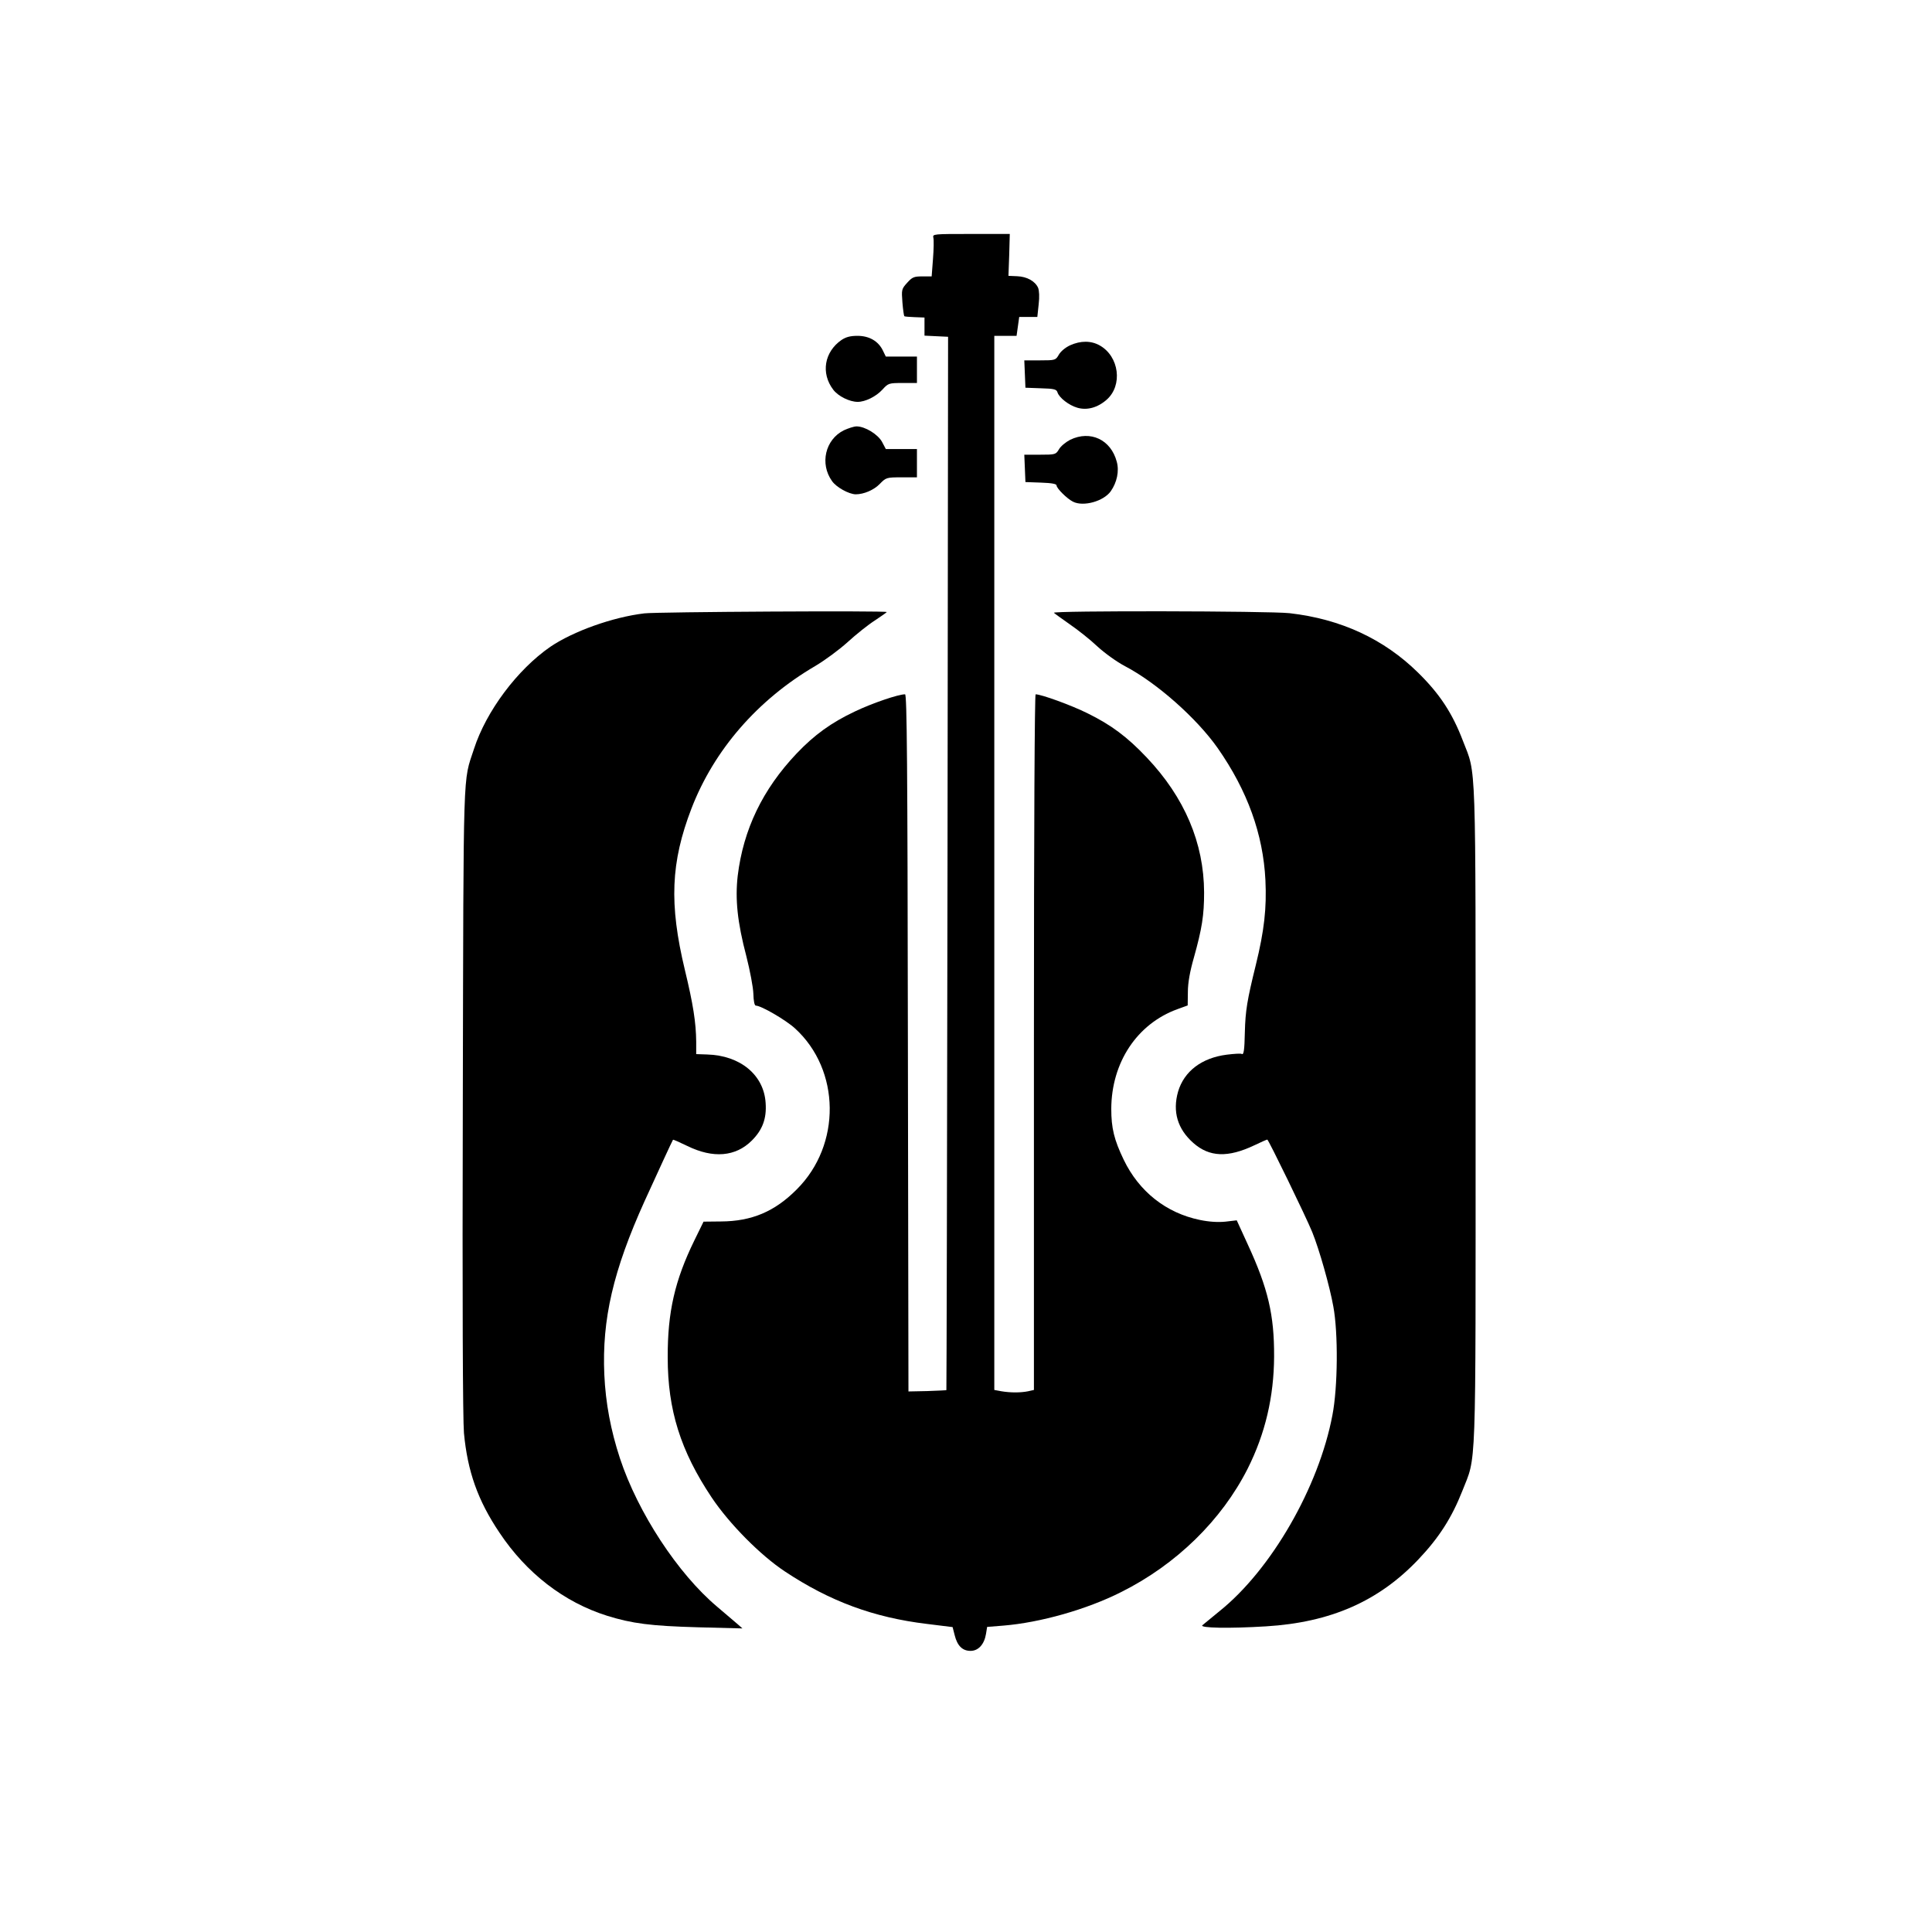
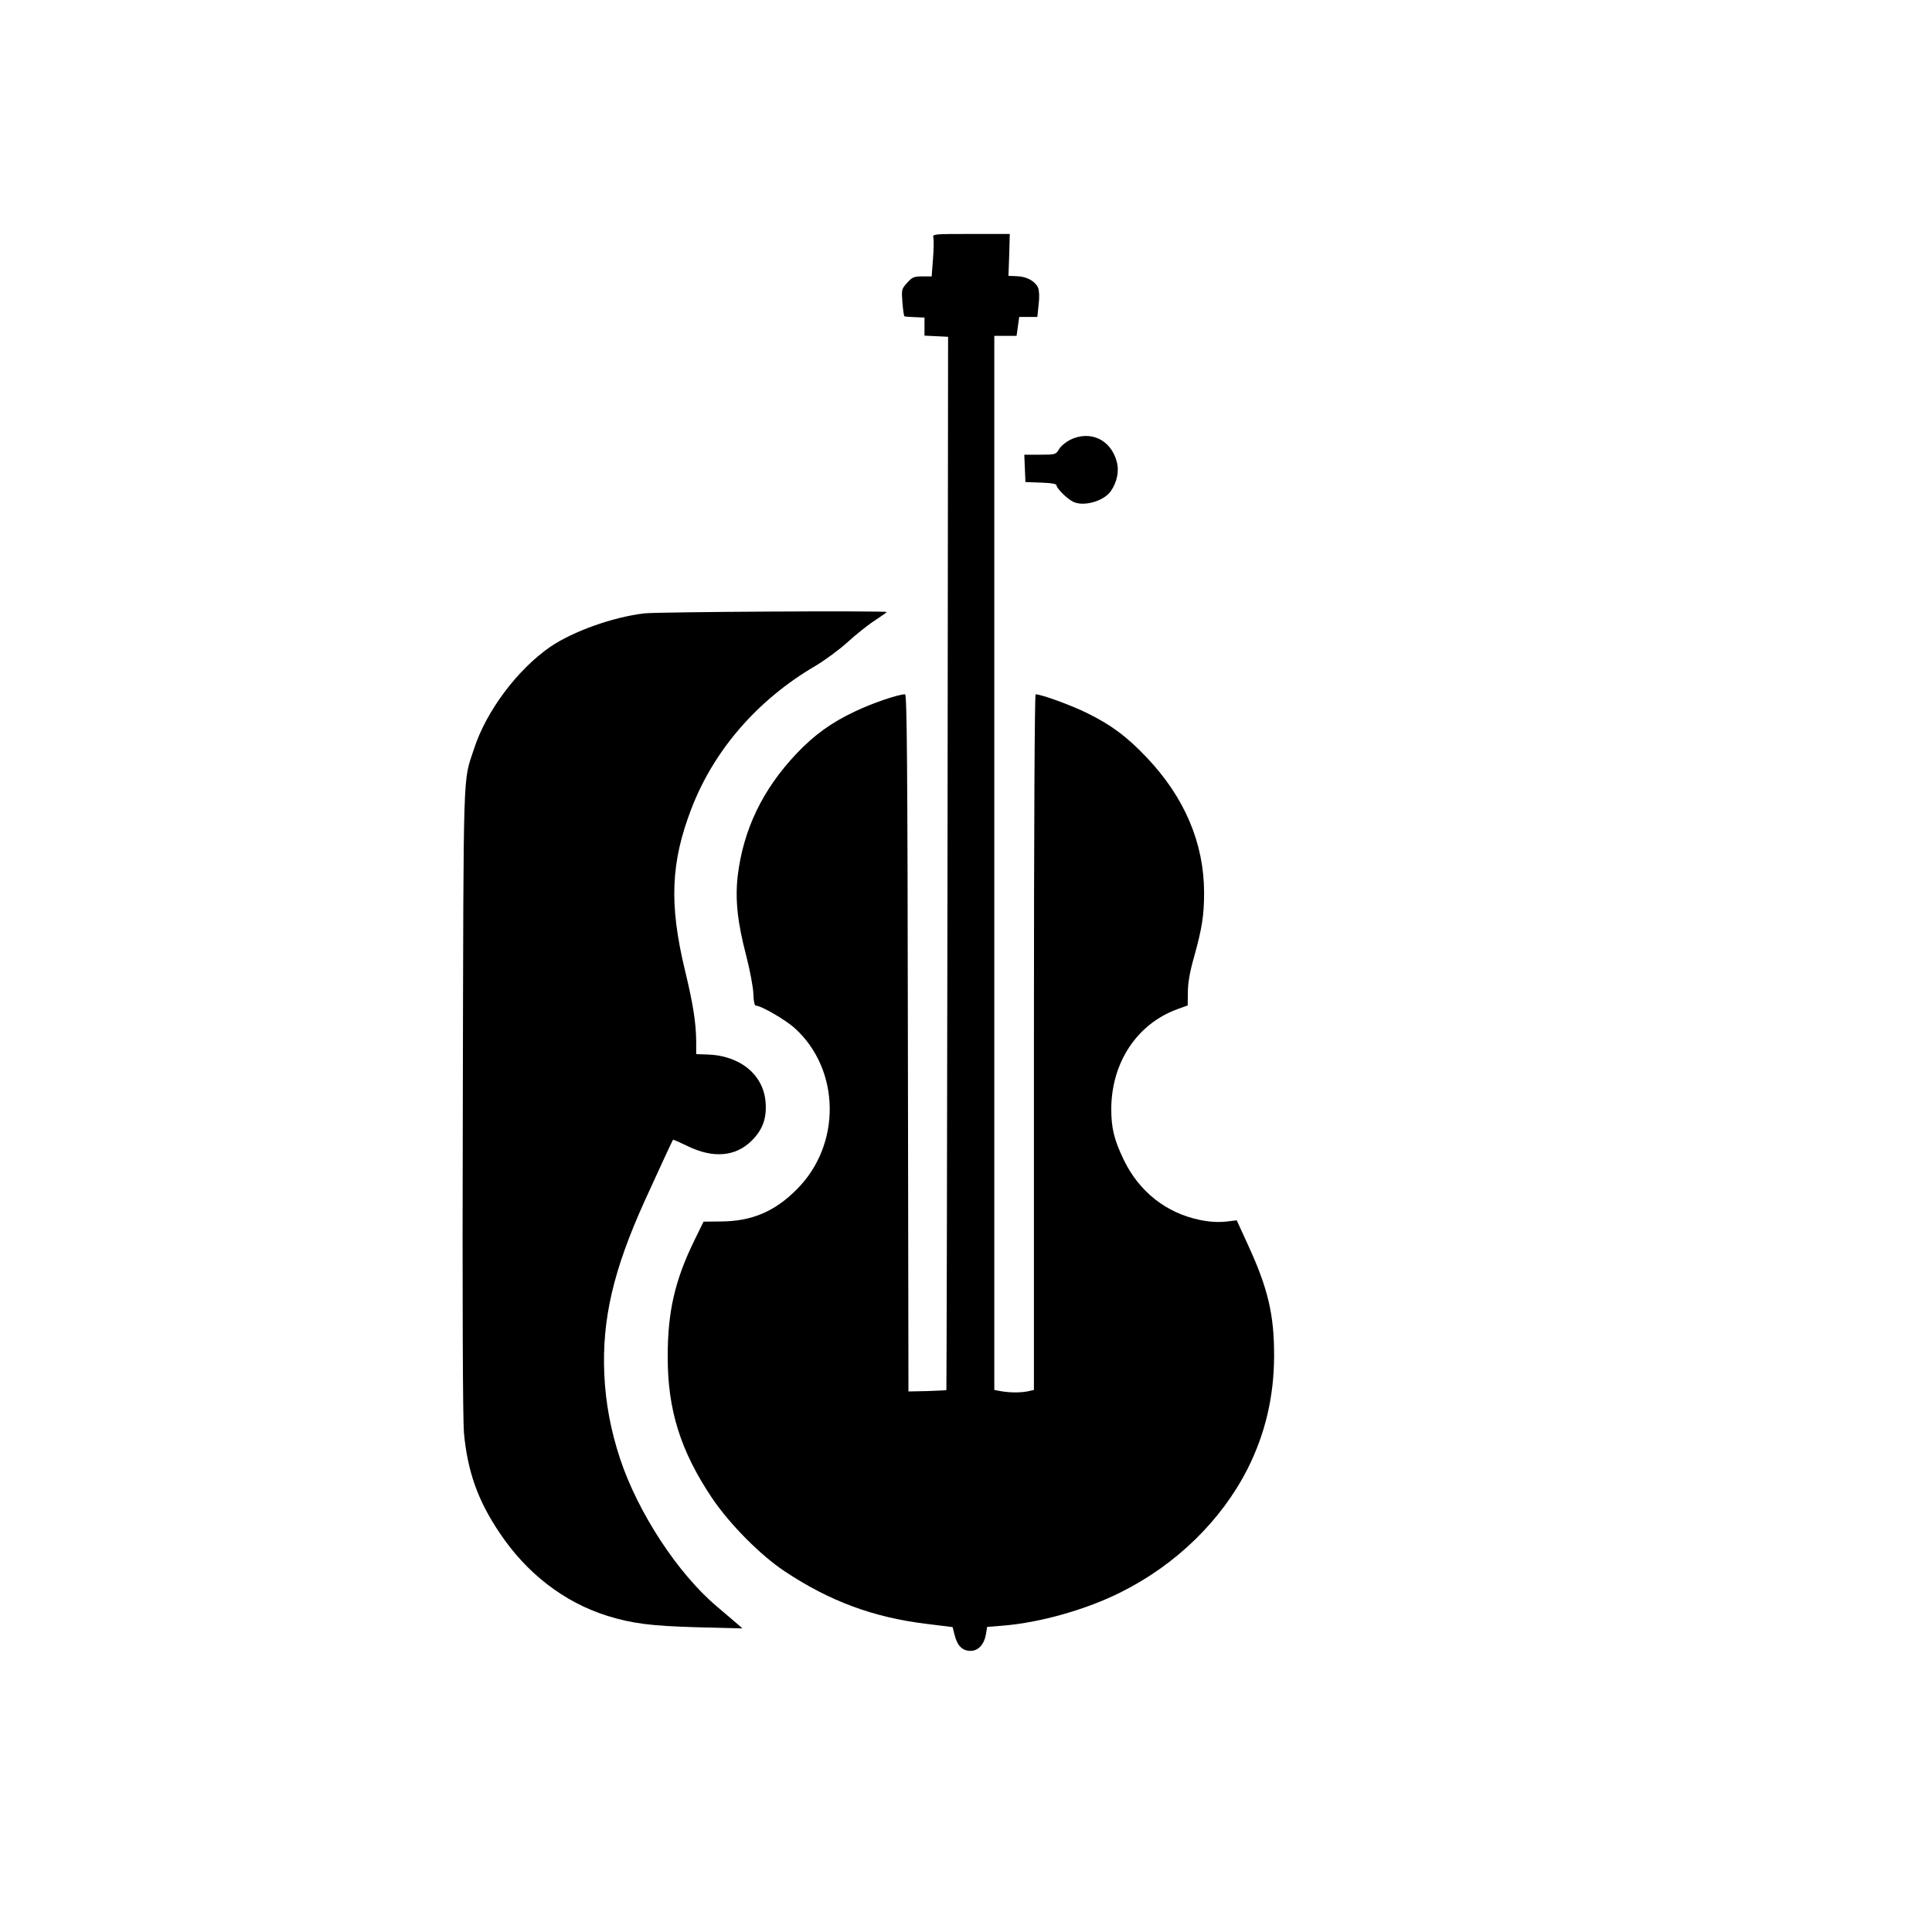
<svg xmlns="http://www.w3.org/2000/svg" version="1.0" width="1024pt" height="1024pt" viewBox="0 0 1024 1024" preserveAspectRatio="xMidYMid meet">
  <g transform="translate(0,1024) scale(0.1,-0.1)" fill="#000000" stroke="none">
    <path d="M4947 8980 c3 -11 2 -62 -2 -113 l-7 -92 -50 0 c-44 0 -53 -4 -80 -34 -30 -33 -30 -37 -25 -104 3 -38 8 -71 10 -73 2 -2 27 -4 55 -5 l52 -2 0 -48 0 -48 62 -3 63 -3 -3 -2790 c-2 -1534 -5 -2791 -6 -2793 -2 -1 -48 -3 -102 -5 l-99 -2 -3 1848 c-2 1483 -5 1847 -15 1847 -36 0 -174 -47 -266 -91 -125 -59 -215 -124 -309 -223 -180 -190 -282 -402 -312 -648 -14 -124 -2 -245 46 -427 19 -75 36 -164 37 -198 1 -39 6 -63 13 -63 28 0 159 -76 208 -121 241 -220 246 -617 9 -853 -117 -118 -239 -169 -401 -170 l-93 -1 -49 -100 c-103 -211 -142 -379 -141 -620 0 -278 68 -495 233 -742 93 -139 258 -306 388 -392 238 -158 470 -244 752 -278 l137 -17 11 -43 c14 -56 41 -83 84 -83 42 0 73 35 82 90 l6 37 87 7 c194 16 440 85 624 178 292 146 532 381 670 654 93 185 139 381 140 594 1 220 -32 361 -139 593 l-59 129 -60 -7 c-40 -4 -87 -1 -135 9 -180 37 -323 151 -404 319 -51 106 -66 168 -66 270 1 245 136 450 350 528 l55 20 1 72 c0 48 11 109 32 182 43 154 54 224 54 345 -1 262 -103 503 -304 715 -104 110 -189 173 -313 234 -86 43 -246 101 -276 101 -5 0 -9 -688 -9 -1844 l0 -1843 -31 -7 c-40 -8 -93 -8 -141 0 l-38 7 0 2793 0 2794 59 0 59 0 7 50 7 50 48 0 48 0 7 66 c5 41 3 74 -3 89 -16 35 -59 59 -111 61 l-46 2 4 111 3 111 -205 0 c-200 0 -205 0 -200 -20z" />
-     <path d="M4460 8438 c-91 -63 -110 -176 -44 -263 26 -35 87 -65 130 -65 40 0 97 28 131 65 31 34 34 35 107 35 l76 0 0 70 0 70 -82 0 -83 0 -16 33 c-24 49 -72 77 -134 77 -38 0 -61 -6 -85 -22z" />
-     <path d="M5672 8410 c-24 -11 -50 -32 -60 -50 -17 -29 -18 -30 -100 -30 l-83 0 3 -72 3 -73 82 -3 c70 -2 83 -5 88 -22 9 -28 60 -68 105 -81 51 -15 107 0 155 42 87 76 67 230 -36 288 -46 26 -101 26 -157 1z" />
-     <path d="M4472 7959 c-98 -49 -128 -177 -62 -269 23 -33 89 -69 125 -70 44 0 97 23 128 55 33 34 36 35 116 35 l81 0 0 75 0 75 -82 0 -83 0 -20 38 c-22 40 -90 82 -135 82 -14 0 -44 -10 -68 -21z" />
    <path d="M5672 7909 c-23 -12 -50 -34 -59 -50 -17 -28 -19 -29 -101 -29 l-83 0 3 -72 3 -73 83 -3 c58 -2 82 -7 82 -15 0 -15 55 -70 87 -86 55 -28 162 2 200 55 33 47 46 107 32 157 -31 117 -140 168 -247 116z" />
    <path d="M3415 6989 c-168 -20 -377 -95 -498 -177 -175 -121 -340 -341 -405 -542 -59 -181 -55 -54 -59 -1860 -3 -1066 0 -1694 6 -1765 19 -203 73 -357 188 -528 143 -215 342 -369 571 -441 132 -41 230 -54 482 -61 l235 -6 -26 23 c-15 13 -63 54 -108 92 -209 176 -420 499 -515 786 -49 149 -76 293 -83 444 -13 293 47 552 214 921 63 138 146 319 150 324 1 2 35 -13 76 -33 137 -67 256 -57 342 29 56 56 79 116 73 199 -9 148 -134 252 -310 257 l-58 2 0 66 c-1 101 -16 198 -60 380 -84 350 -75 570 35 856 119 309 350 576 656 755 49 29 127 86 172 127 45 41 110 93 145 115 34 23 62 42 62 44 0 8 -1218 1 -1285 -7z" />
-     <path d="M5586 6992 c5 -5 43 -32 84 -61 41 -28 107 -80 145 -116 39 -36 104 -83 148 -106 168 -88 380 -276 491 -434 158 -226 241 -457 253 -700 7 -148 -6 -267 -51 -450 -46 -186 -55 -242 -58 -355 -2 -99 -6 -123 -17 -116 -4 3 -39 1 -79 -4 -133 -17 -226 -88 -258 -196 -30 -106 -3 -198 81 -272 85 -75 183 -79 324 -12 35 17 65 30 68 30 6 0 205 -409 238 -490 37 -91 93 -288 112 -395 26 -140 24 -427 -5 -576 -72 -381 -324 -819 -599 -1039 -43 -35 -83 -68 -90 -74 -17 -15 142 -18 337 -6 343 21 598 133 809 356 109 115 176 221 231 360 76 195 71 49 71 1989 0 1932 4 1804 -67 1988 -56 147 -123 249 -238 362 -181 178 -409 284 -681 315 -108 12 -1263 14 -1249 2z" />
  </g>
</svg>